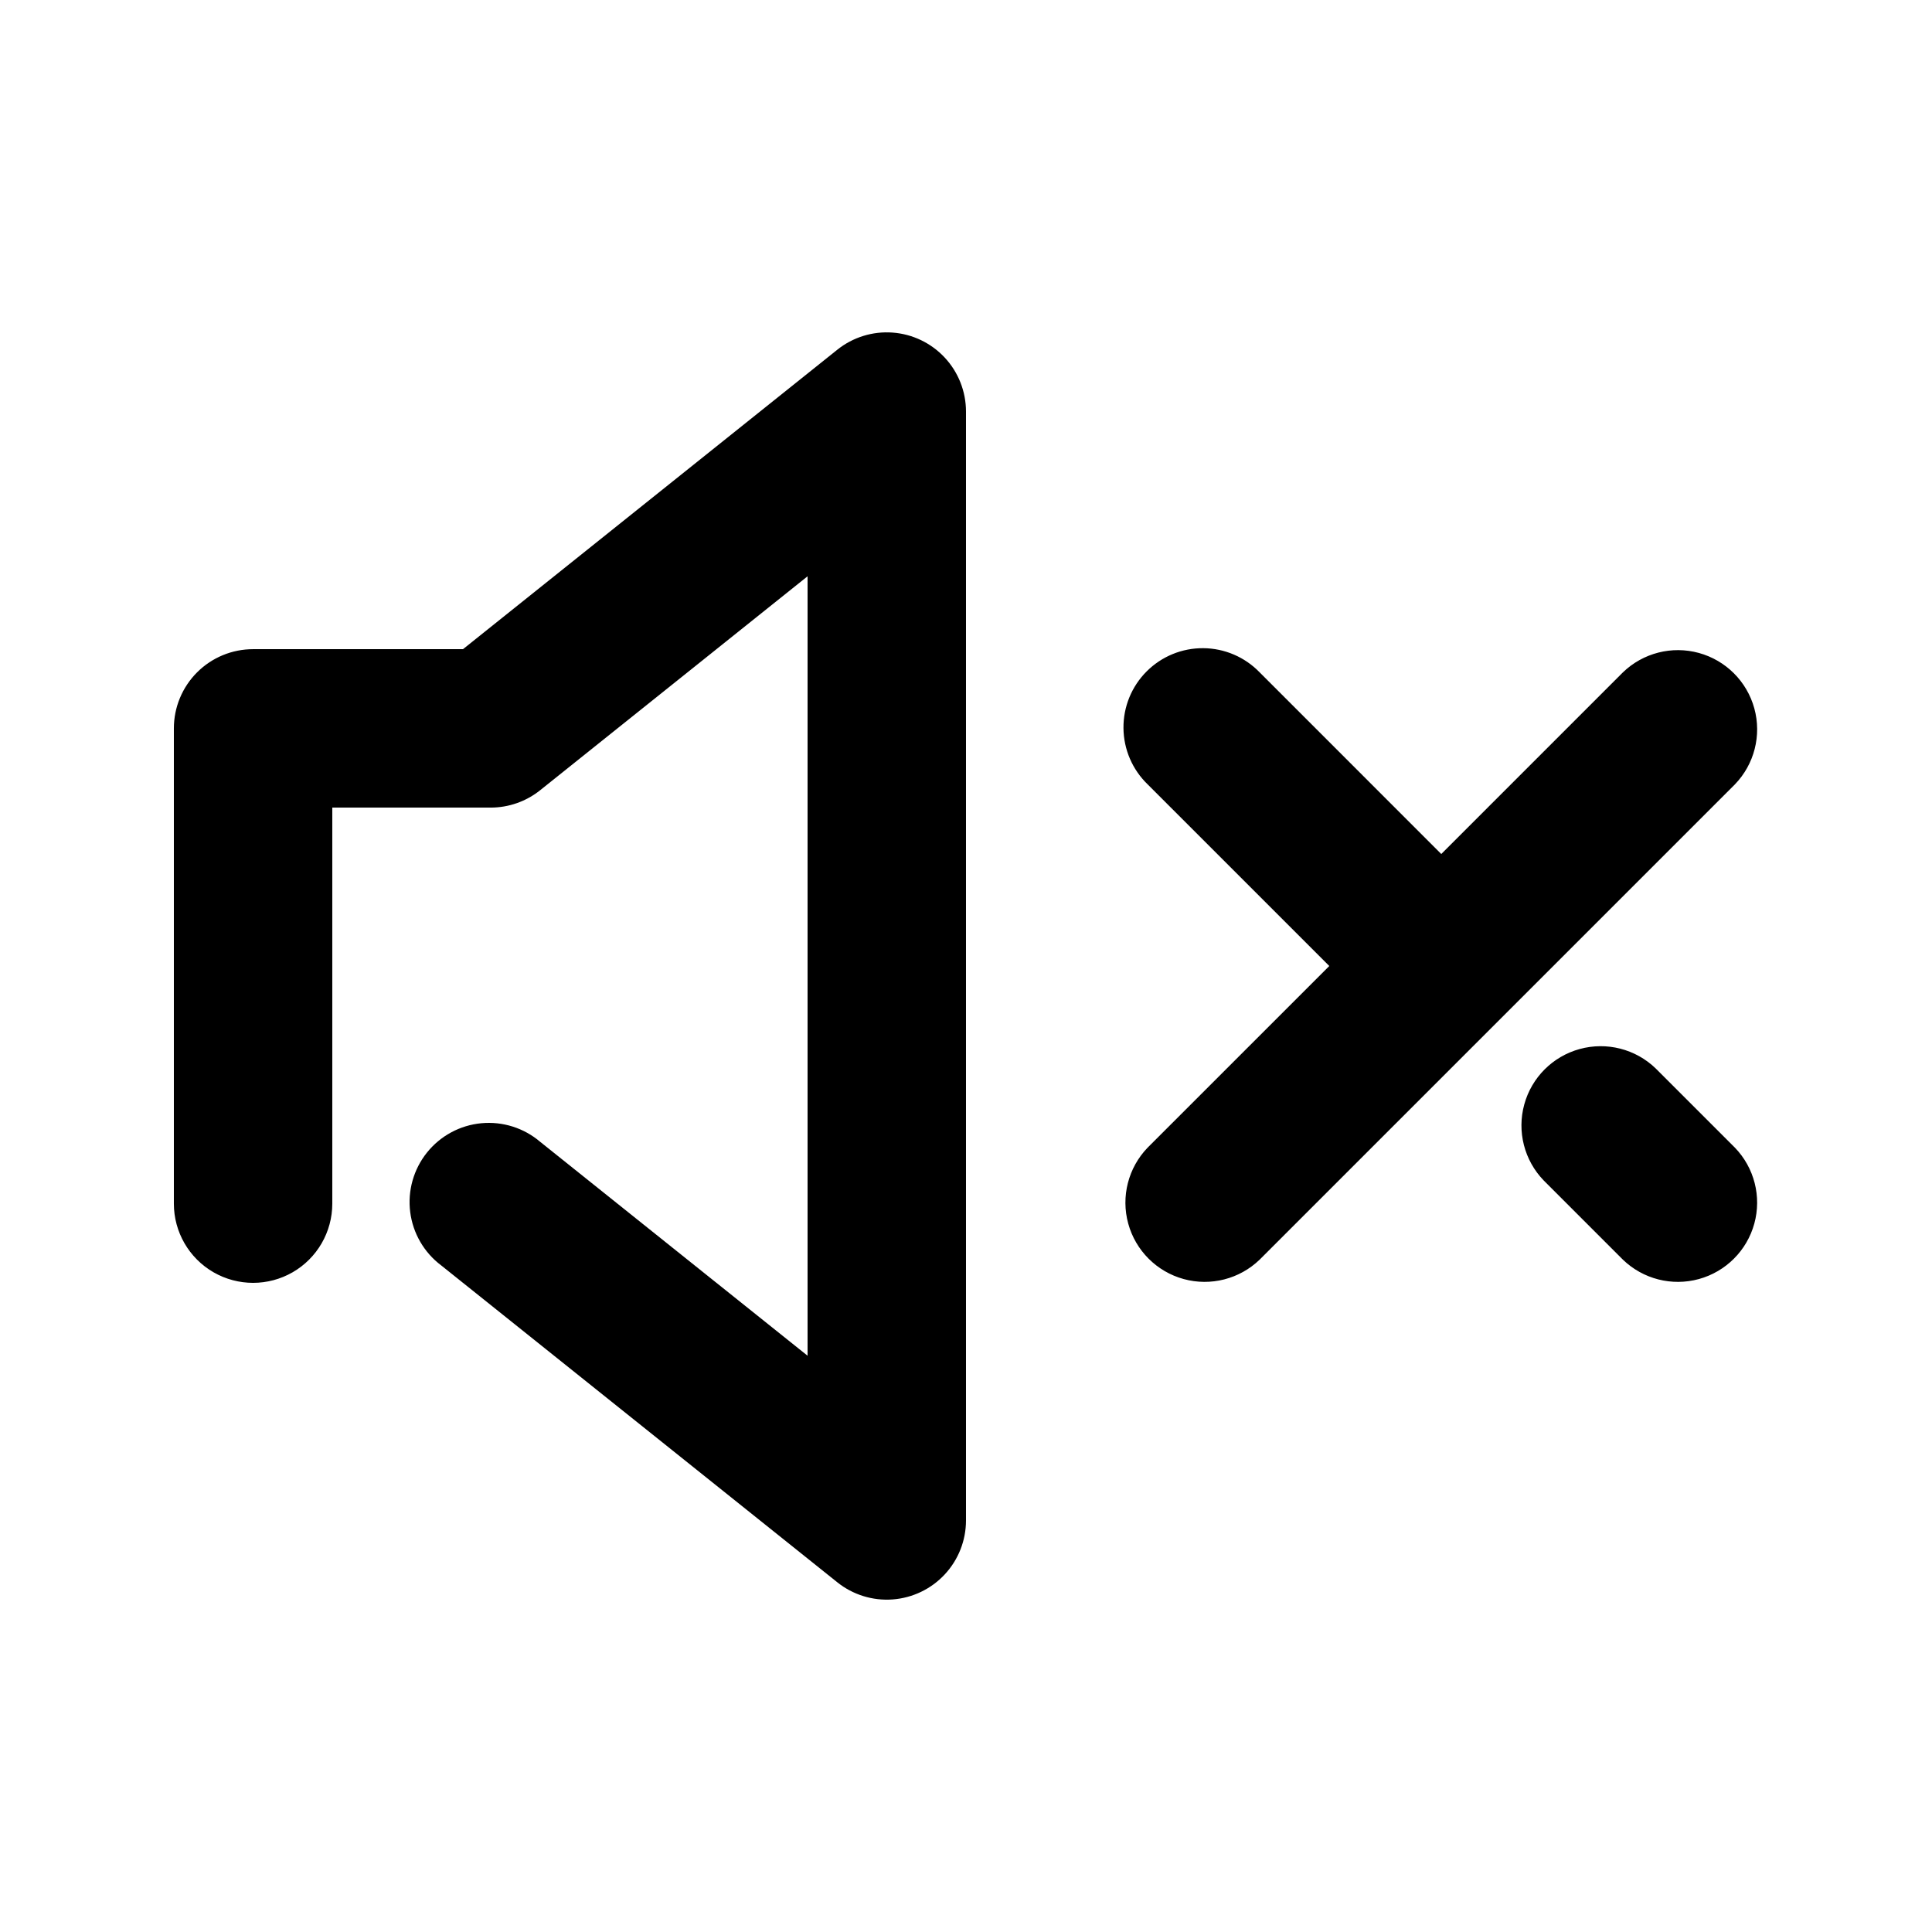
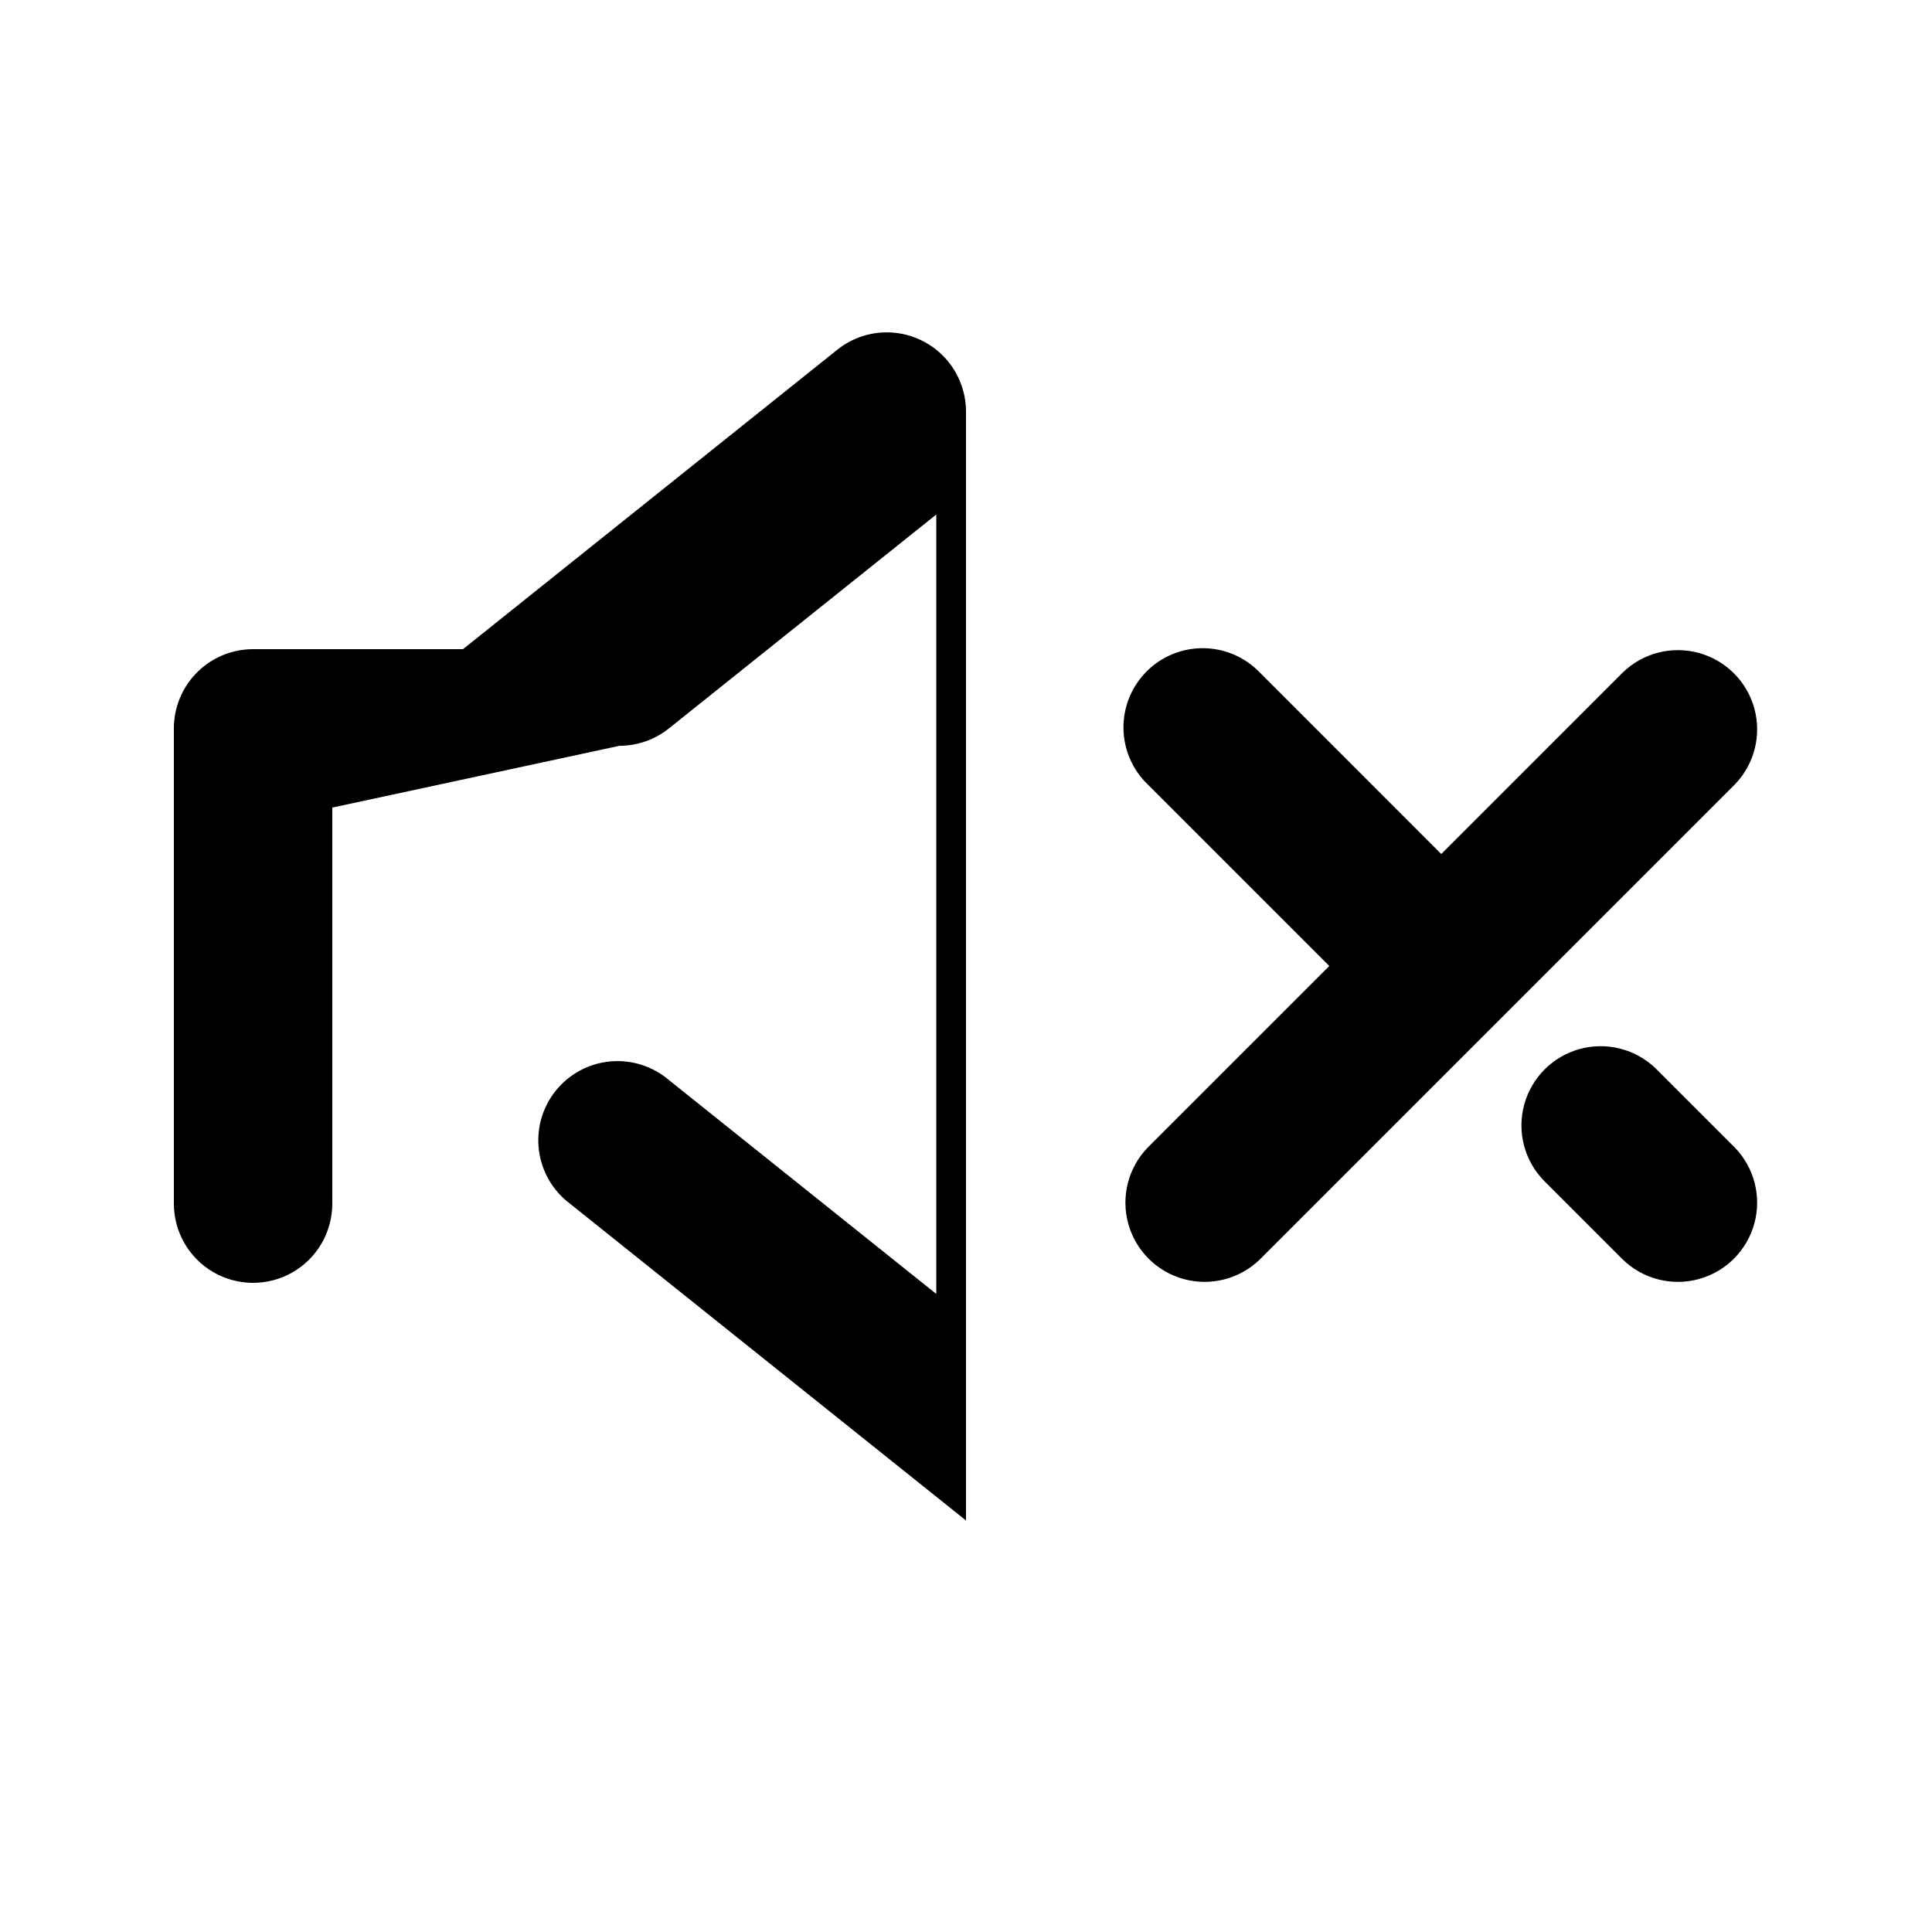
<svg xmlns="http://www.w3.org/2000/svg" fill="#000000" width="800px" height="800px" version="1.1" viewBox="144 144 512 512">
-   <path d="m525.95 370.32 48.137-48.137c5.332-5.148 12.984-7.106 20.133-5.144 7.148 1.961 12.734 7.547 14.695 14.695 1.961 7.148 0.004 14.801-5.144 20.133l-125.95 125.95c-5.332 5.148-12.984 7.106-20.133 5.144-7.152-1.961-12.734-7.543-14.695-14.695-1.961-7.148-0.004-14.801 5.144-20.133l48.137-48.133-48.137-48.137c-4.051-3.91-6.359-9.285-6.406-14.918-0.051-5.629 2.164-11.043 6.148-15.023 3.981-3.984 9.395-6.199 15.023-6.148 5.633 0.047 11.008 2.356 14.918 6.406zm-293.89-12.301v104.96c0 7.496-4 14.43-10.496 18.18-6.496 3.746-14.496 3.746-20.992 0-6.496-3.75-10.496-10.684-10.496-18.18v-125.95c0-5.57 2.211-10.906 6.148-14.844s9.277-6.148 14.844-6.148h55.629l99.188-79.352c4.137-3.312 9.371-4.938 14.656-4.547 5.285 0.387 10.227 2.758 13.836 6.641 3.609 3.879 5.617 8.98 5.621 14.281v293.89-0.004c-0.004 5.301-2.012 10.402-5.621 14.281-3.609 3.883-8.551 6.254-13.836 6.644-5.285 0.387-10.52-1.238-14.656-4.551l-104.96-83.969c-4.543-3.41-7.508-8.52-8.219-14.156-0.711-5.637 0.895-11.32 4.445-15.754 3.555-4.434 8.75-7.238 14.406-7.773 5.656-0.531 11.289 1.246 15.609 4.938l70.848 56.68v-206.56l-70.848 56.68v-0.004c-3.723 2.988-8.352 4.617-13.121 4.621zm321.03 98.809c-5.148-5.332-7.106-12.984-5.144-20.133 1.957-7.152 7.543-12.734 14.691-14.695 7.152-1.961 14.805-0.004 20.137 5.144l20.992 20.992c5.148 5.332 7.106 12.984 5.144 20.133-1.961 7.152-7.547 12.734-14.695 14.695-7.148 1.961-14.801 0.004-20.133-5.144z" />
+   <path d="m525.95 370.32 48.137-48.137c5.332-5.148 12.984-7.106 20.133-5.144 7.148 1.961 12.734 7.547 14.695 14.695 1.961 7.148 0.004 14.801-5.144 20.133l-125.95 125.95c-5.332 5.148-12.984 7.106-20.133 5.144-7.152-1.961-12.734-7.543-14.695-14.695-1.961-7.148-0.004-14.801 5.144-20.133l48.137-48.133-48.137-48.137c-4.051-3.91-6.359-9.285-6.406-14.918-0.051-5.629 2.164-11.043 6.148-15.023 3.981-3.984 9.395-6.199 15.023-6.148 5.633 0.047 11.008 2.356 14.918 6.406zm-293.89-12.301v104.96c0 7.496-4 14.43-10.496 18.18-6.496 3.746-14.496 3.746-20.992 0-6.496-3.75-10.496-10.684-10.496-18.18v-125.95c0-5.57 2.211-10.906 6.148-14.844s9.277-6.148 14.844-6.148h55.629l99.188-79.352c4.137-3.312 9.371-4.938 14.656-4.547 5.285 0.387 10.227 2.758 13.836 6.641 3.609 3.879 5.617 8.98 5.621 14.281v293.89-0.004l-104.96-83.969c-4.543-3.41-7.508-8.52-8.219-14.156-0.711-5.637 0.895-11.32 4.445-15.754 3.555-4.434 8.75-7.238 14.406-7.773 5.656-0.531 11.289 1.246 15.609 4.938l70.848 56.68v-206.56l-70.848 56.68v-0.004c-3.723 2.988-8.352 4.617-13.121 4.621zm321.03 98.809c-5.148-5.332-7.106-12.984-5.144-20.133 1.957-7.152 7.543-12.734 14.691-14.695 7.152-1.961 14.805-0.004 20.137 5.144l20.992 20.992c5.148 5.332 7.106 12.984 5.144 20.133-1.961 7.152-7.547 12.734-14.695 14.695-7.148 1.961-14.801 0.004-20.133-5.144z" />
</svg>